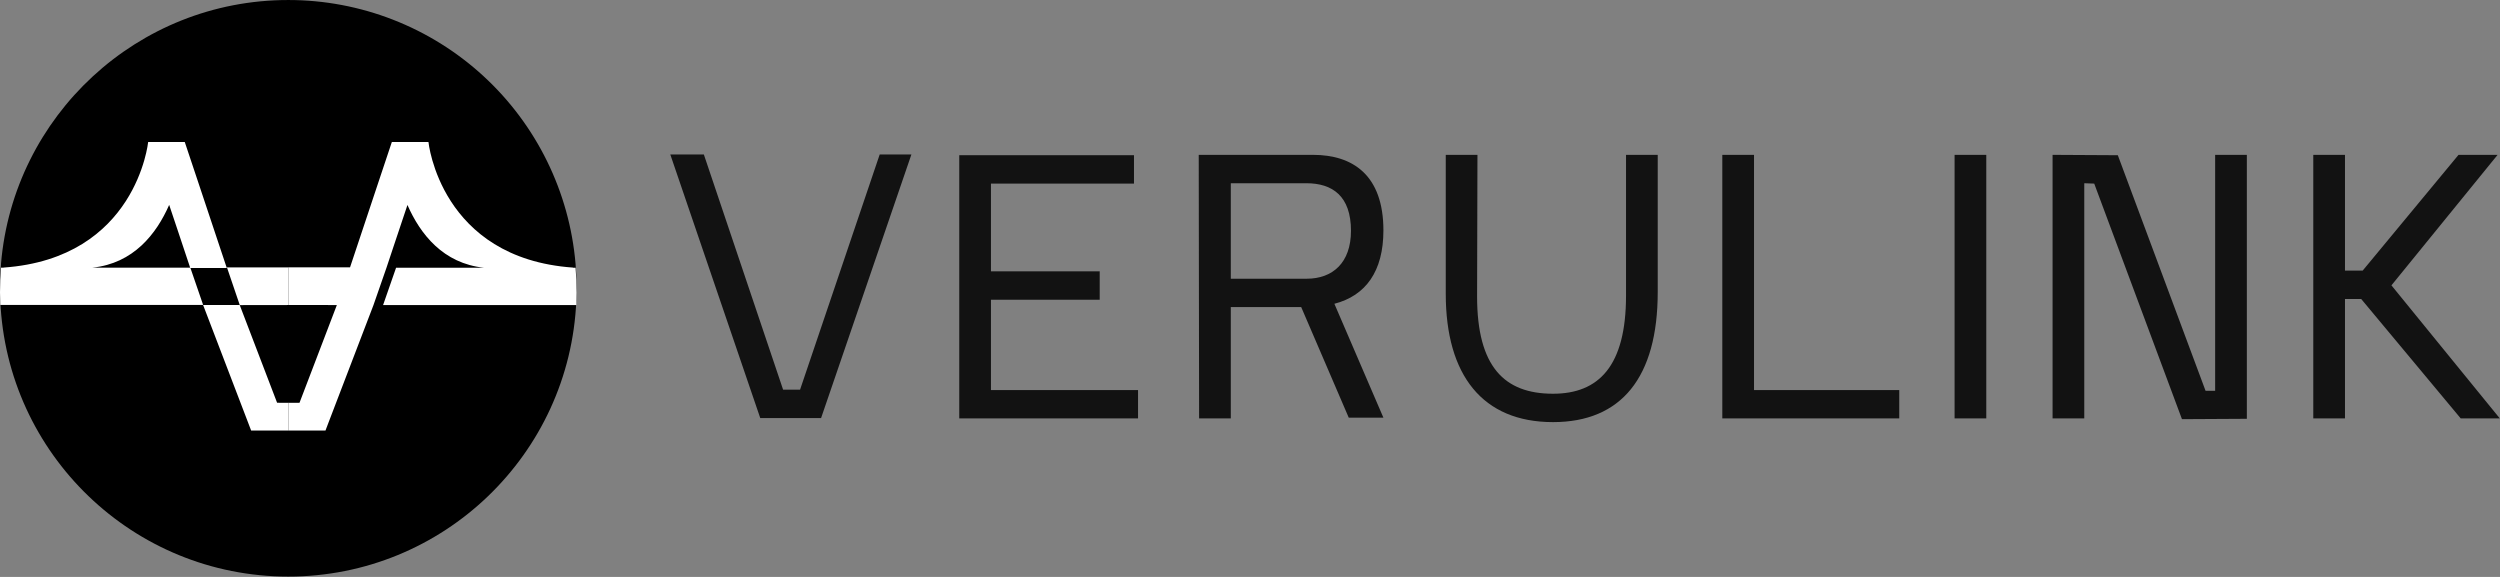
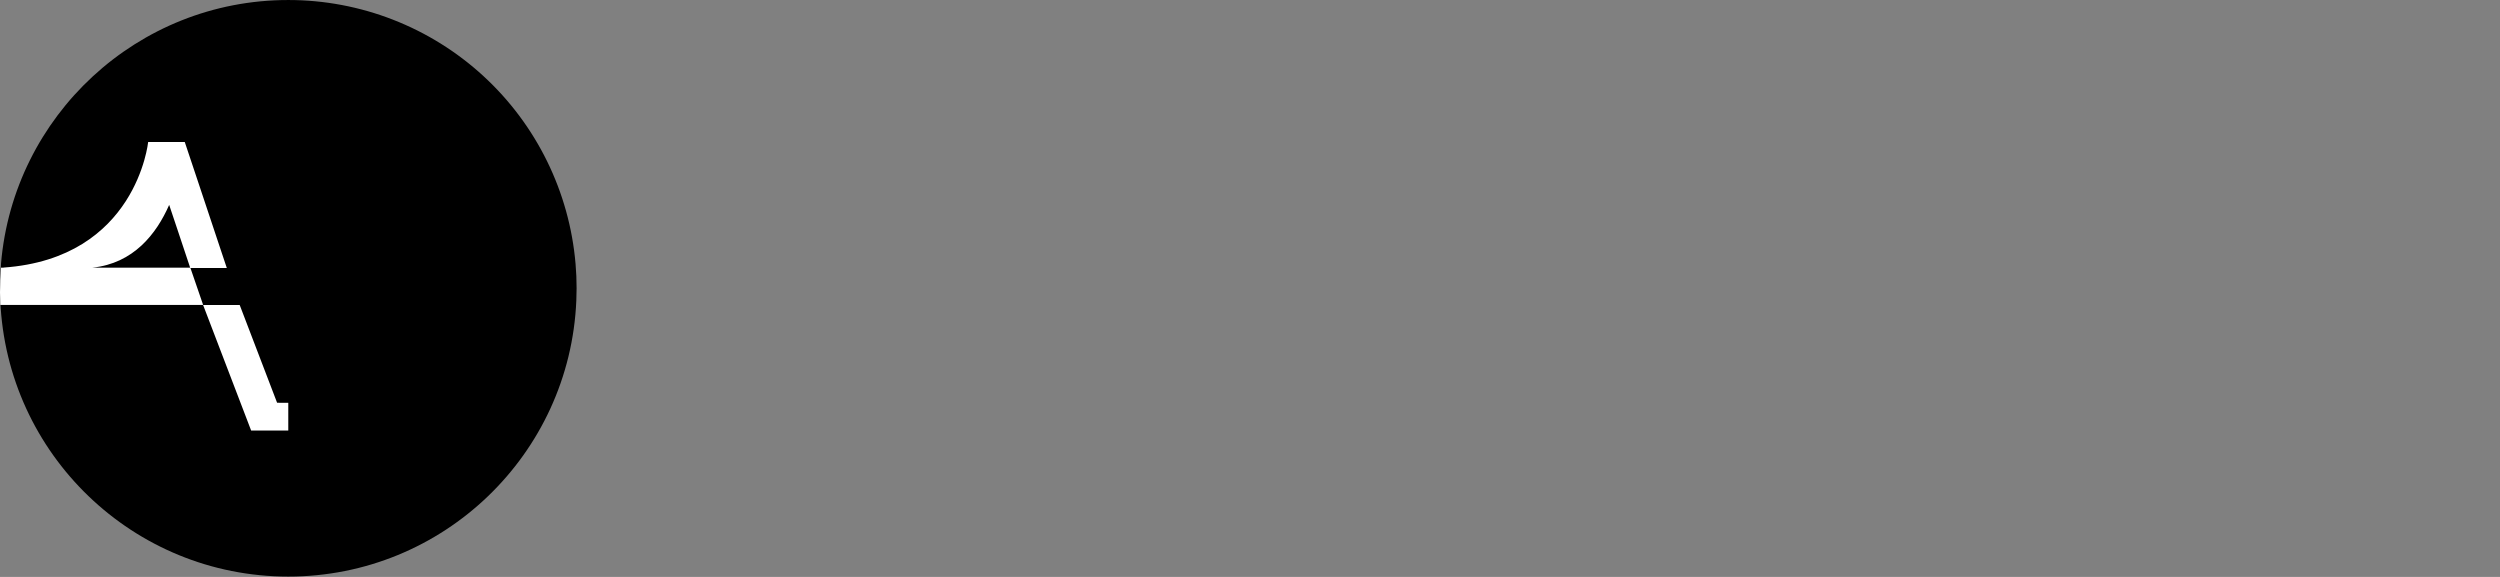
<svg xmlns="http://www.w3.org/2000/svg" width="910" height="210" viewBox="0 0 910 210" fill="none">
  <rect x="0" y="0" width="910" height="210" fill="#808080" stroke="none" />
  <g clip-path="url(#clip0_1539_4305)">
    <g clip-path="url(#clip1_1539_4305)">
-       <path d="M209.881 104.935C209.881 106.446 209.849 107.951 209.779 109.434C207.429 165.302 161.399 209.876 104.941 209.876C48.483 209.876 2.458 165.302 0.108 109.434C0.04 107.951 0.004 106.455 0 104.946C0 101.983 0.123 99.052 0.368 96.154C0.368 96.089 0.368 96.029 0.368 95.97C4.921 42.213 49.993 0.005 104.924 0.005C131.229 -0.001 156.576 9.872 175.945 27.669C195.314 45.466 207.293 69.889 209.508 96.1C209.762 99.007 209.881 101.958 209.881 104.935Z" fill="black" />
+       <path d="M209.881 104.935C209.881 106.446 209.849 107.951 209.779 109.434C207.429 165.302 161.399 209.876 104.941 209.876C48.483 209.876 2.458 165.302 0.108 109.434C0.04 107.951 0.004 106.455 0 104.946C0.368 96.089 0.368 96.029 0.368 95.97C4.921 42.213 49.993 0.005 104.924 0.005C131.229 -0.001 156.576 9.872 175.945 27.669C195.314 45.466 207.293 69.889 209.508 96.1C209.762 99.007 209.881 101.958 209.881 104.935Z" fill="black" />
      <path d="M69.322 97.561C70.863 102.037 72.402 106.514 73.94 110.994H0.108C0.04 109.478 0.004 107.951 0 106.413C0 103.389 0.126 100.396 0.379 97.437H1.294V97.399C49.69 93.993 53.929 51.688 53.929 51.688H67.248L67.318 51.883L72.056 66.062L80.177 90.426L82.559 97.55L69.322 97.561C69.3 97.512 69.228 97.472 69.213 97.421L66.88 90.426L64.763 84.075L61.58 74.579C56.918 85.212 48.559 95.877 33.665 97.421C45.511 97.421 57.36 97.421 69.213 97.421L69.322 97.561Z" fill="white" />
-       <path d="M104.941 97.329V111.032L87.264 111.059V111.015C85.71 106.457 84.162 101.882 82.608 97.329H104.941Z" fill="white" />
      <path d="M104.935 146.628V156.705H91.411L90.204 153.548L73.929 111.015H87.242L87.264 111.053L100.864 146.602L104.935 146.628Z" fill="white" />
-       <path d="M209.508 97.448H208.593V97.404C160.202 94.004 155.957 51.683 155.957 51.683H142.639L142.568 51.877L137.831 66.062L129.71 90.426L127.415 97.307H104.935V111.01L122.612 111.037L109.012 146.629H104.935V156.726H118.47L119.672 153.564L135.952 111.032L140.679 97.453L143.007 90.463L145.129 84.118L148.313 74.606C152.974 85.244 161.334 95.915 176.222 97.459H144.171L139.445 111.037H209.784C209.853 109.525 209.887 108 209.887 106.462C209.881 103.392 209.762 100.398 209.508 97.448Z" fill="white" />
    </g>
-     <path d="M276.731 152.174L243.99 56.232H256.202L285.051 141.842H291.224L320.207 56.232H331.748L298.872 152.174H276.731ZM349.168 152.308V56.5H412.772V66.832H360.708V98.768H400.292V109.101H360.708V141.976H414.248V152.308H349.168ZM436.471 152.308L436.336 56.366H477.934C492.291 56.366 503.563 63.612 503.563 83.874C503.563 98.768 497.122 107.624 485.716 110.577L503.563 152.04H490.949L473.639 111.784H448.01V152.308H436.471ZM448.01 101.452H475.652C485.045 101.452 491.754 95.682 491.754 84.008C491.754 71.394 485.045 66.698 475.518 66.698H448.01V101.452ZM565.303 153.65C539.674 153.65 526.256 136.608 526.256 106.953V56.366H537.795L537.661 107.892C537.661 133.523 547.591 143.318 565.303 143.318C581.942 143.318 591.872 133.253 591.872 107.624V56.366H603.412V106.282C603.412 137.413 590.127 153.65 565.303 153.65ZM626.92 152.308V56.366H638.46V141.976H691.329V152.308H626.92ZM711.467 152.308V56.366H723.007V152.308H711.467ZM794.235 152.576L762.299 66.832L758.676 66.698V152.308H747.137V56.366L770.887 56.5L802.822 142.244H806.312V56.366H817.851V152.442L794.235 152.576ZM842.035 152.308V56.366H853.575V98.5H860.017L894.904 56.366H909.128L870.483 103.867L909.933 152.308H895.709L859.479 108.833H853.575V152.308H842.035Z" fill="#121212" />
  </g>
  <defs>
    <clipPath id="clip0_1539_4305">
      <rect width="909.932" height="209.881" fill="white" />
    </clipPath>
    <clipPath id="clip1_1539_4305">
      <rect width="209.881" height="209.881" fill="white" />
    </clipPath>
  </defs>
</svg>